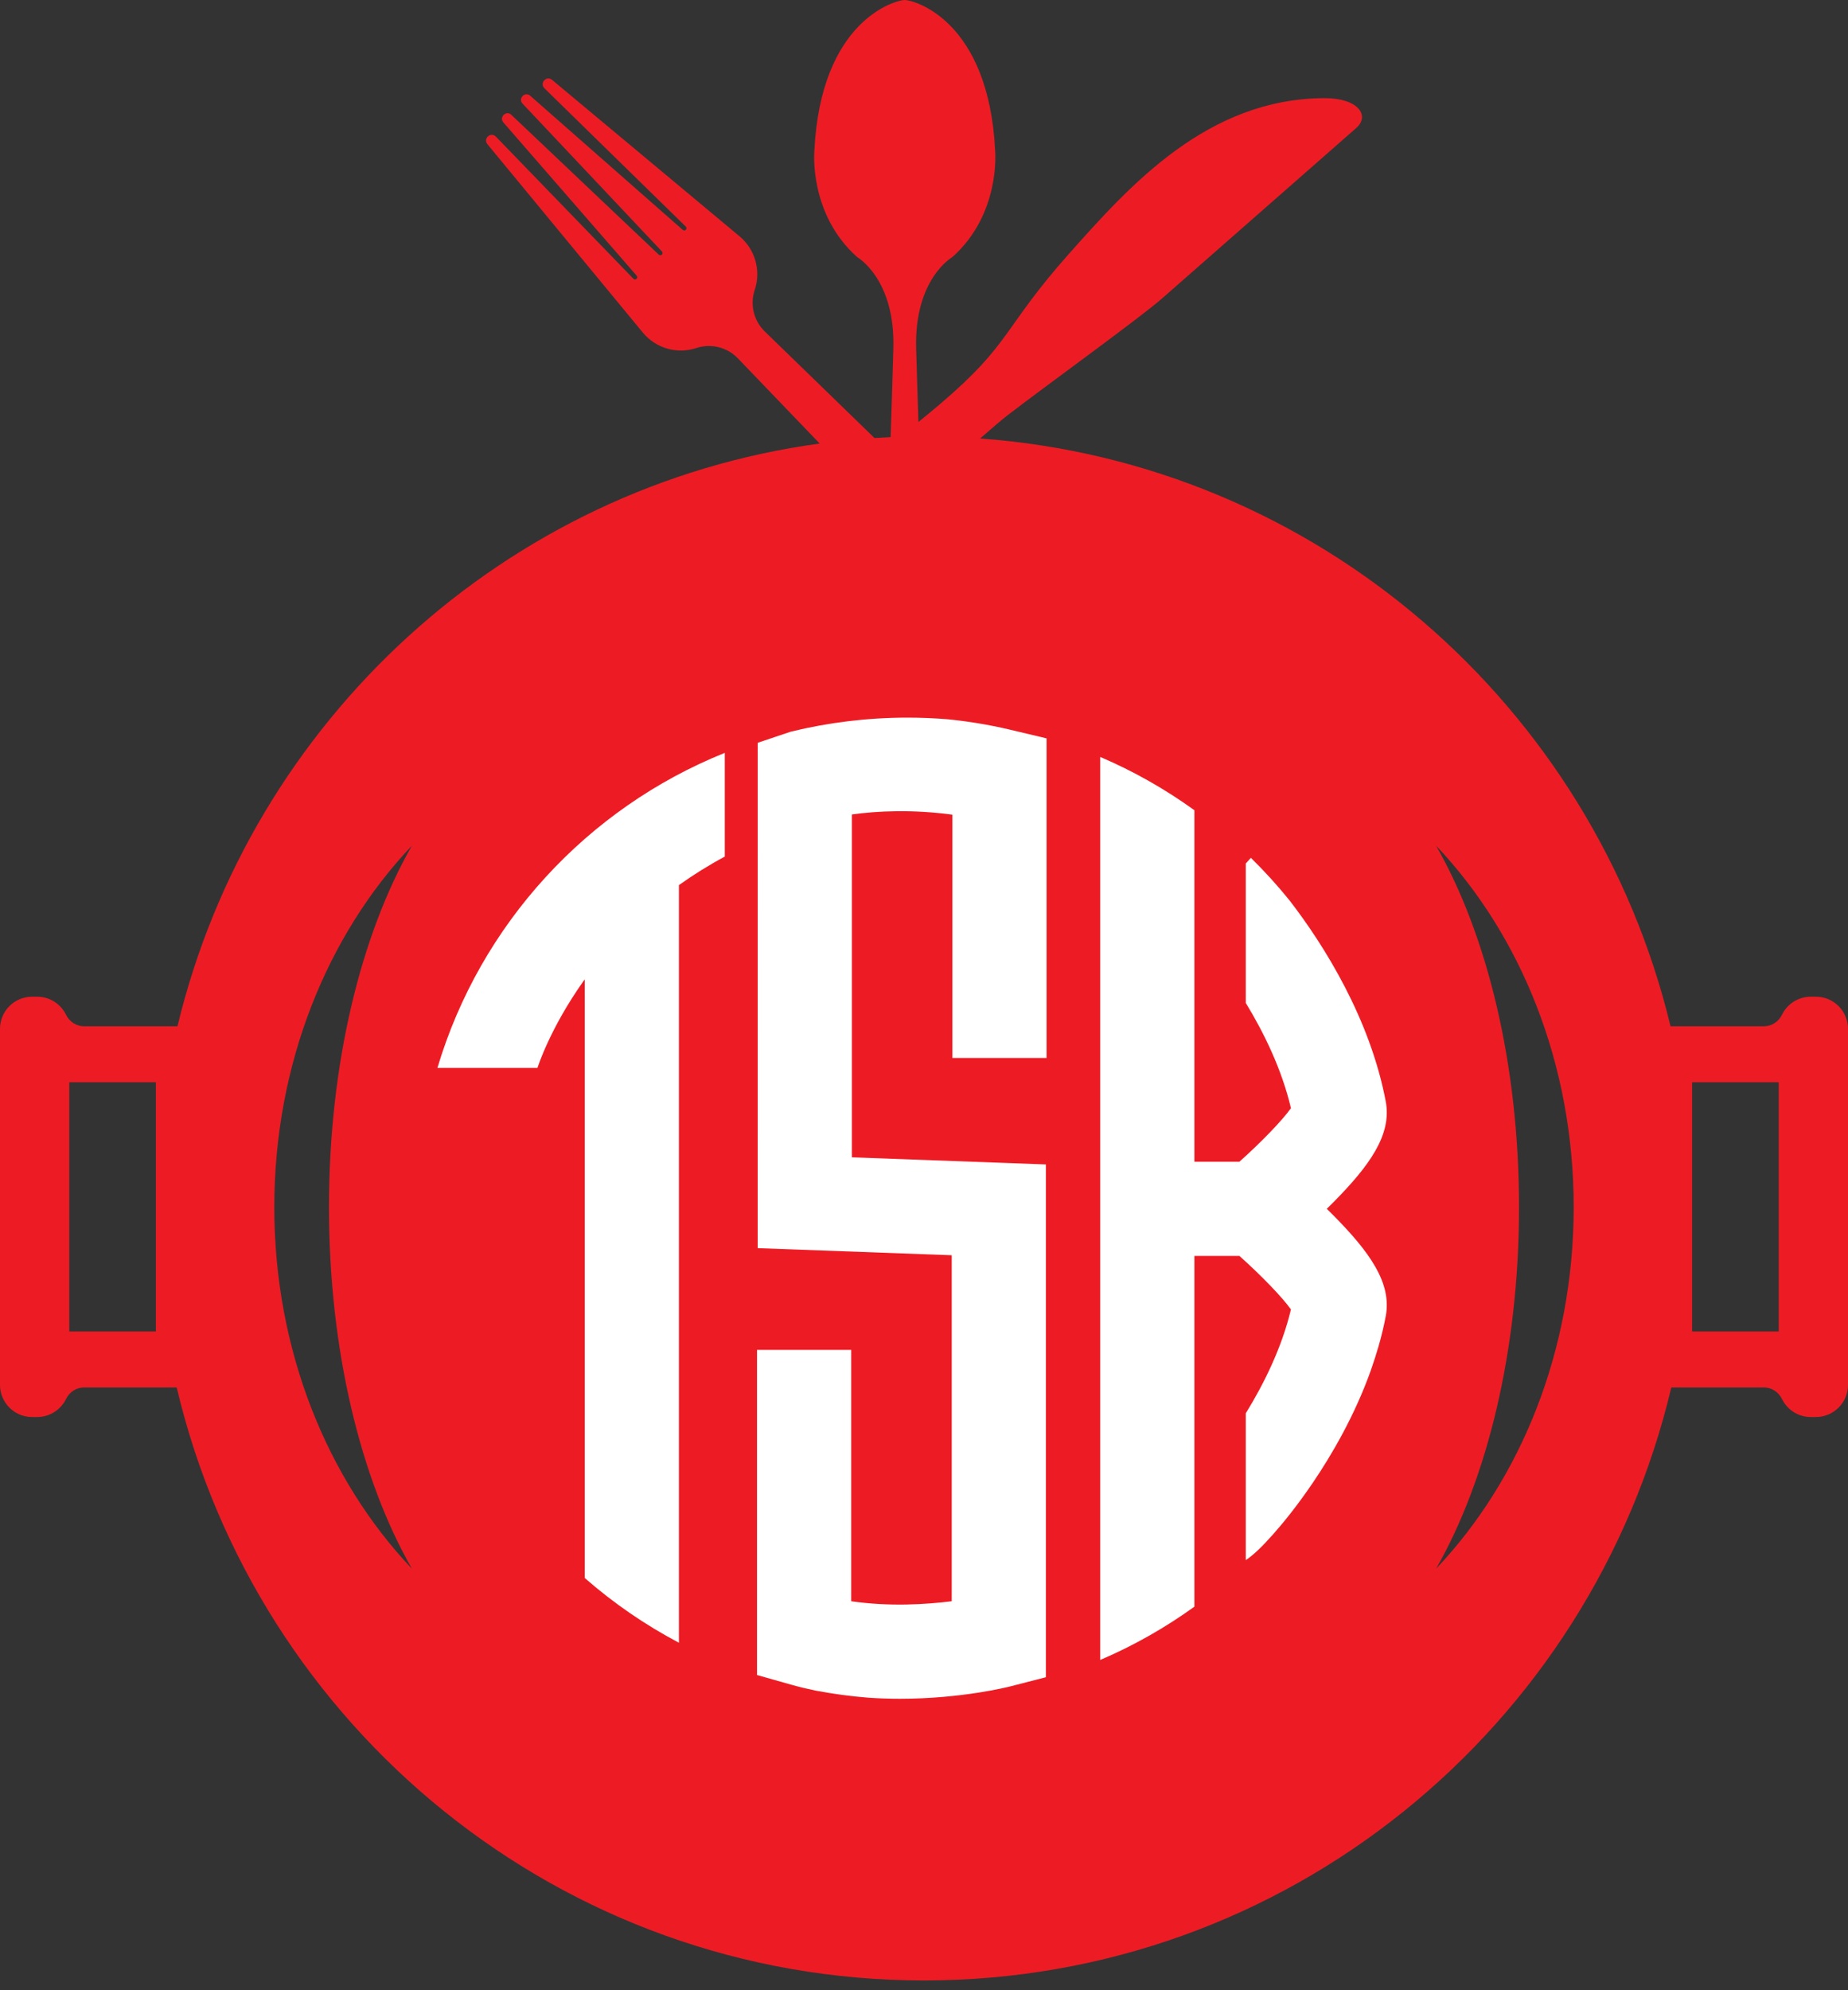
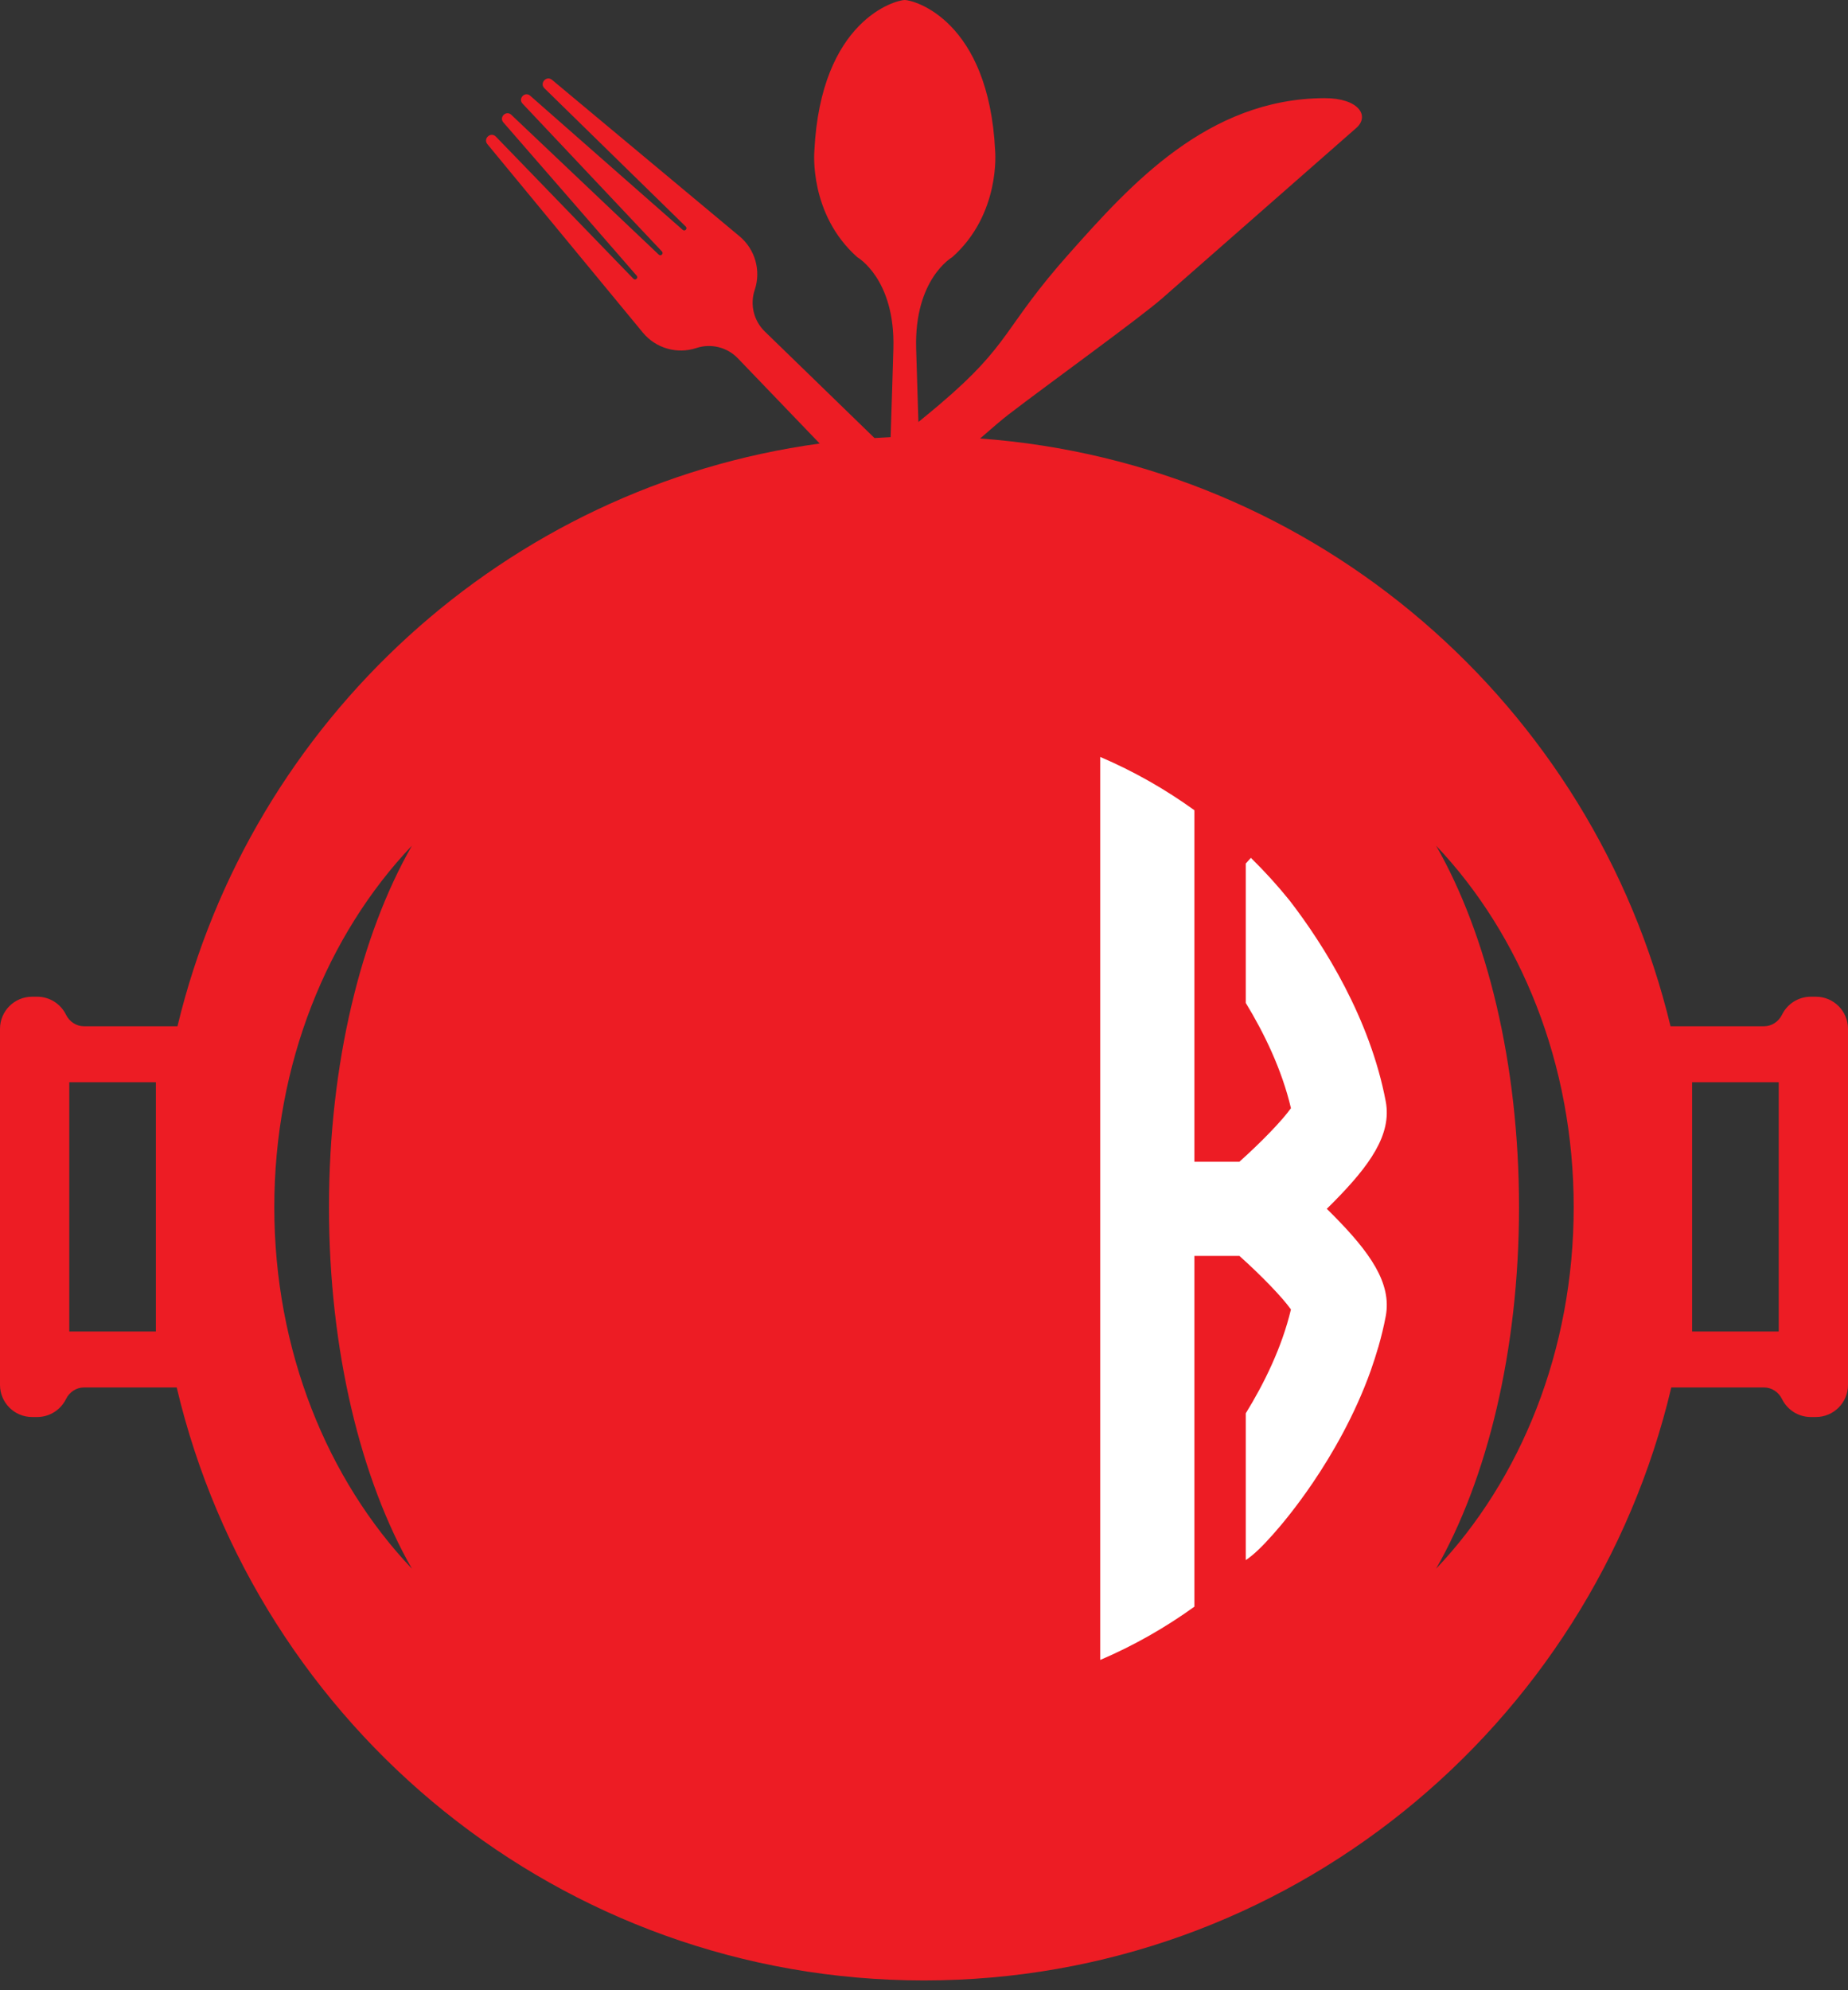
<svg xmlns="http://www.w3.org/2000/svg" width="144" height="155" viewBox="0 0 144 155" fill="none">
  <rect x="0" y="0" width="144" height="155" fill="#333333" stroke="none" />
  <path d="M138.602 103.71H131.853V84.296H138.602V103.71ZM111.904 122.186C115.871 115.251 118.365 105.206 118.365 94.028C118.365 82.851 115.871 72.805 111.904 65.871C118.487 72.805 122.626 82.851 122.626 94.028C122.626 105.206 118.487 115.251 111.904 122.186ZM32.096 122.186C25.513 115.251 21.374 105.206 21.374 94.028C21.374 82.851 25.513 72.805 32.096 65.871C28.129 72.805 25.635 82.851 25.635 94.028C25.635 105.206 28.129 115.251 32.096 122.186ZM12.147 103.71H5.398V84.296H12.147V103.71ZM141.499 77.634H141.103C140.118 77.634 139.266 78.205 138.859 79.033C138.593 79.575 138.062 79.936 137.458 79.936H130.171C124.153 54.95 102.607 36.059 76.372 34.155C77.32 33.324 78.098 32.663 78.597 32.279C81.59 29.977 88.821 24.764 90.556 23.241L105.685 9.967C106.754 9.029 105.873 7.638 103.204 7.646C94.091 7.675 88.041 14.447 83.382 19.672C78.085 25.614 78.876 26.699 73.222 31.497C72.706 31.936 72.149 32.396 71.564 32.87C71.493 30.695 71.428 28.643 71.387 27.135C71.24 21.717 74.195 20.036 74.195 20.036C77.988 16.673 77.545 11.77 77.545 11.77C77.052 1.541 71.19 -1.52588e-05 70.501 -1.52588e-05C69.811 -1.52588e-05 63.949 1.541 63.456 11.77C63.456 11.77 63.013 16.673 66.806 20.036C66.806 20.036 69.761 21.717 69.614 27.135C69.565 28.914 69.485 31.449 69.399 34.05C68.979 34.069 68.56 34.091 68.142 34.118L59.595 25.821C58.731 24.983 58.426 23.723 58.809 22.582C59.314 21.08 58.845 19.422 57.628 18.407L43.022 6.225C42.589 5.854 42.018 6.475 42.422 6.875L53.438 17.649C53.6 17.808 53.371 18.055 53.2 17.905L41.312 7.454C40.902 7.099 40.347 7.674 40.717 8.07L51.58 19.587C51.735 19.753 51.497 19.99 51.333 19.834L39.842 8.942C39.447 8.57 38.869 9.122 39.222 9.533L49.612 21.475C49.761 21.646 49.513 21.875 49.355 21.711L38.638 10.64C38.239 10.234 37.616 10.803 37.984 11.236L50.092 25.906C51.1 27.128 52.756 27.605 54.261 27.108C55.403 26.73 56.661 27.042 57.495 27.91L63.872 34.547C39.354 37.892 19.557 56.153 13.829 79.936H6.542C5.938 79.936 5.407 79.575 5.141 79.033C4.733 78.205 3.882 77.634 2.897 77.634H2.502C1.12 77.634 0 78.754 0 80.136V107.871C0 109.252 1.12 110.372 2.502 110.372H2.897C3.882 110.372 4.733 109.802 5.141 108.974C5.407 108.432 5.938 108.07 6.542 108.07H13.77C20.03 134.556 43.724 154.258 72 154.258C100.276 154.258 123.97 134.556 130.23 108.07H137.458C138.062 108.07 138.593 108.432 138.859 108.974C139.266 109.802 140.118 110.372 141.103 110.372H141.499C142.88 110.372 144 109.252 144 107.871V80.136C144 78.754 142.88 77.634 141.499 77.634Z" fill="#ED1C24" />
  <path d="M67.689 132.236C66.286 132.126 64.906 131.938 63.55 131.681C64.957 131.97 66.35 132.144 67.689 132.236Z" fill="#ED1C24" />
-   <path d="M73.827 56.023C67.114 55.361 62.351 56.759 61.632 56.987C64.545 56.276 67.588 55.897 70.721 55.897C71.767 55.897 72.802 55.941 73.827 56.023Z" fill="#ED1C24" />
-   <path d="M107.419 104.864C107.234 105.497 107.032 106.124 106.816 106.743C107.035 106.13 107.237 105.503 107.419 104.864Z" fill="#ED1C24" />
  <path d="M100.493 70.146C99.172 68.436 98.054 67.249 97.516 66.767L97.471 66.818C98.542 67.867 99.55 68.978 100.493 70.146Z" fill="#ED1C24" />
-   <path d="M78.742 131.349L81.497 130.64V90.699L66.379 90.145V63.44C68.371 63.159 71.118 63.036 74.214 63.456V82.405H81.551V57.512L78.731 56.842C77.01 56.434 75.368 56.175 73.827 56.023C72.802 55.941 71.767 55.897 70.721 55.897C67.588 55.897 64.545 56.276 61.631 56.987C61.589 57 61.556 57.011 61.542 57.016L59.044 57.856L59.042 97.218L74.16 97.772V124.721C72.16 124.974 69.297 125.151 66.325 124.722V105.142H58.988V130.468L61.659 131.223C62.29 131.401 62.921 131.551 63.55 131.681C64.905 131.938 66.286 132.125 67.689 132.236C68.524 132.292 69.338 132.318 70.121 132.318C74.892 132.318 78.512 131.408 78.742 131.349Z" fill="white" />
  <path d="M96.578 97.824C98.302 99.366 99.936 101.062 100.592 101.993C99.894 104.936 98.502 107.766 97.074 110.082V121.519C97.679 121.113 98.329 120.489 99.181 119.532C99.906 118.718 101.038 117.352 102.313 115.47C103.784 113.3 105.564 110.251 106.816 106.743C107.032 106.124 107.234 105.498 107.419 104.864C107.637 104.099 107.829 103.319 107.979 102.524C108.471 99.927 106.709 97.51 103.912 94.678C103.736 94.5 103.561 94.326 103.387 94.156C103.561 93.984 103.736 93.811 103.912 93.633C106.709 90.802 108.471 88.383 107.979 85.787C106.763 79.364 103.198 73.651 100.493 70.146C99.551 68.978 98.541 67.867 97.471 66.818L97.074 67.26V78.119C98.504 80.466 99.888 83.312 100.593 86.317C99.937 87.248 98.302 88.945 96.578 90.487H93.069V63.109C90.797 61.469 88.339 60.072 85.732 58.958V129.294C88.339 128.18 90.797 126.783 93.069 125.144V97.824H96.578Z" fill="white" />
-   <path d="M56.477 66.72V58.757L56.477 58.641C45.744 62.953 37.422 71.993 34.084 83.182H41.879C41.889 83.152 42.828 80.142 45.463 76.421C45.496 76.373 45.531 76.328 45.565 76.281V122.91C47.797 124.863 50.258 126.558 52.903 127.954V68.942C54.035 68.133 55.225 67.391 56.477 66.72Z" fill="white" />
</svg>